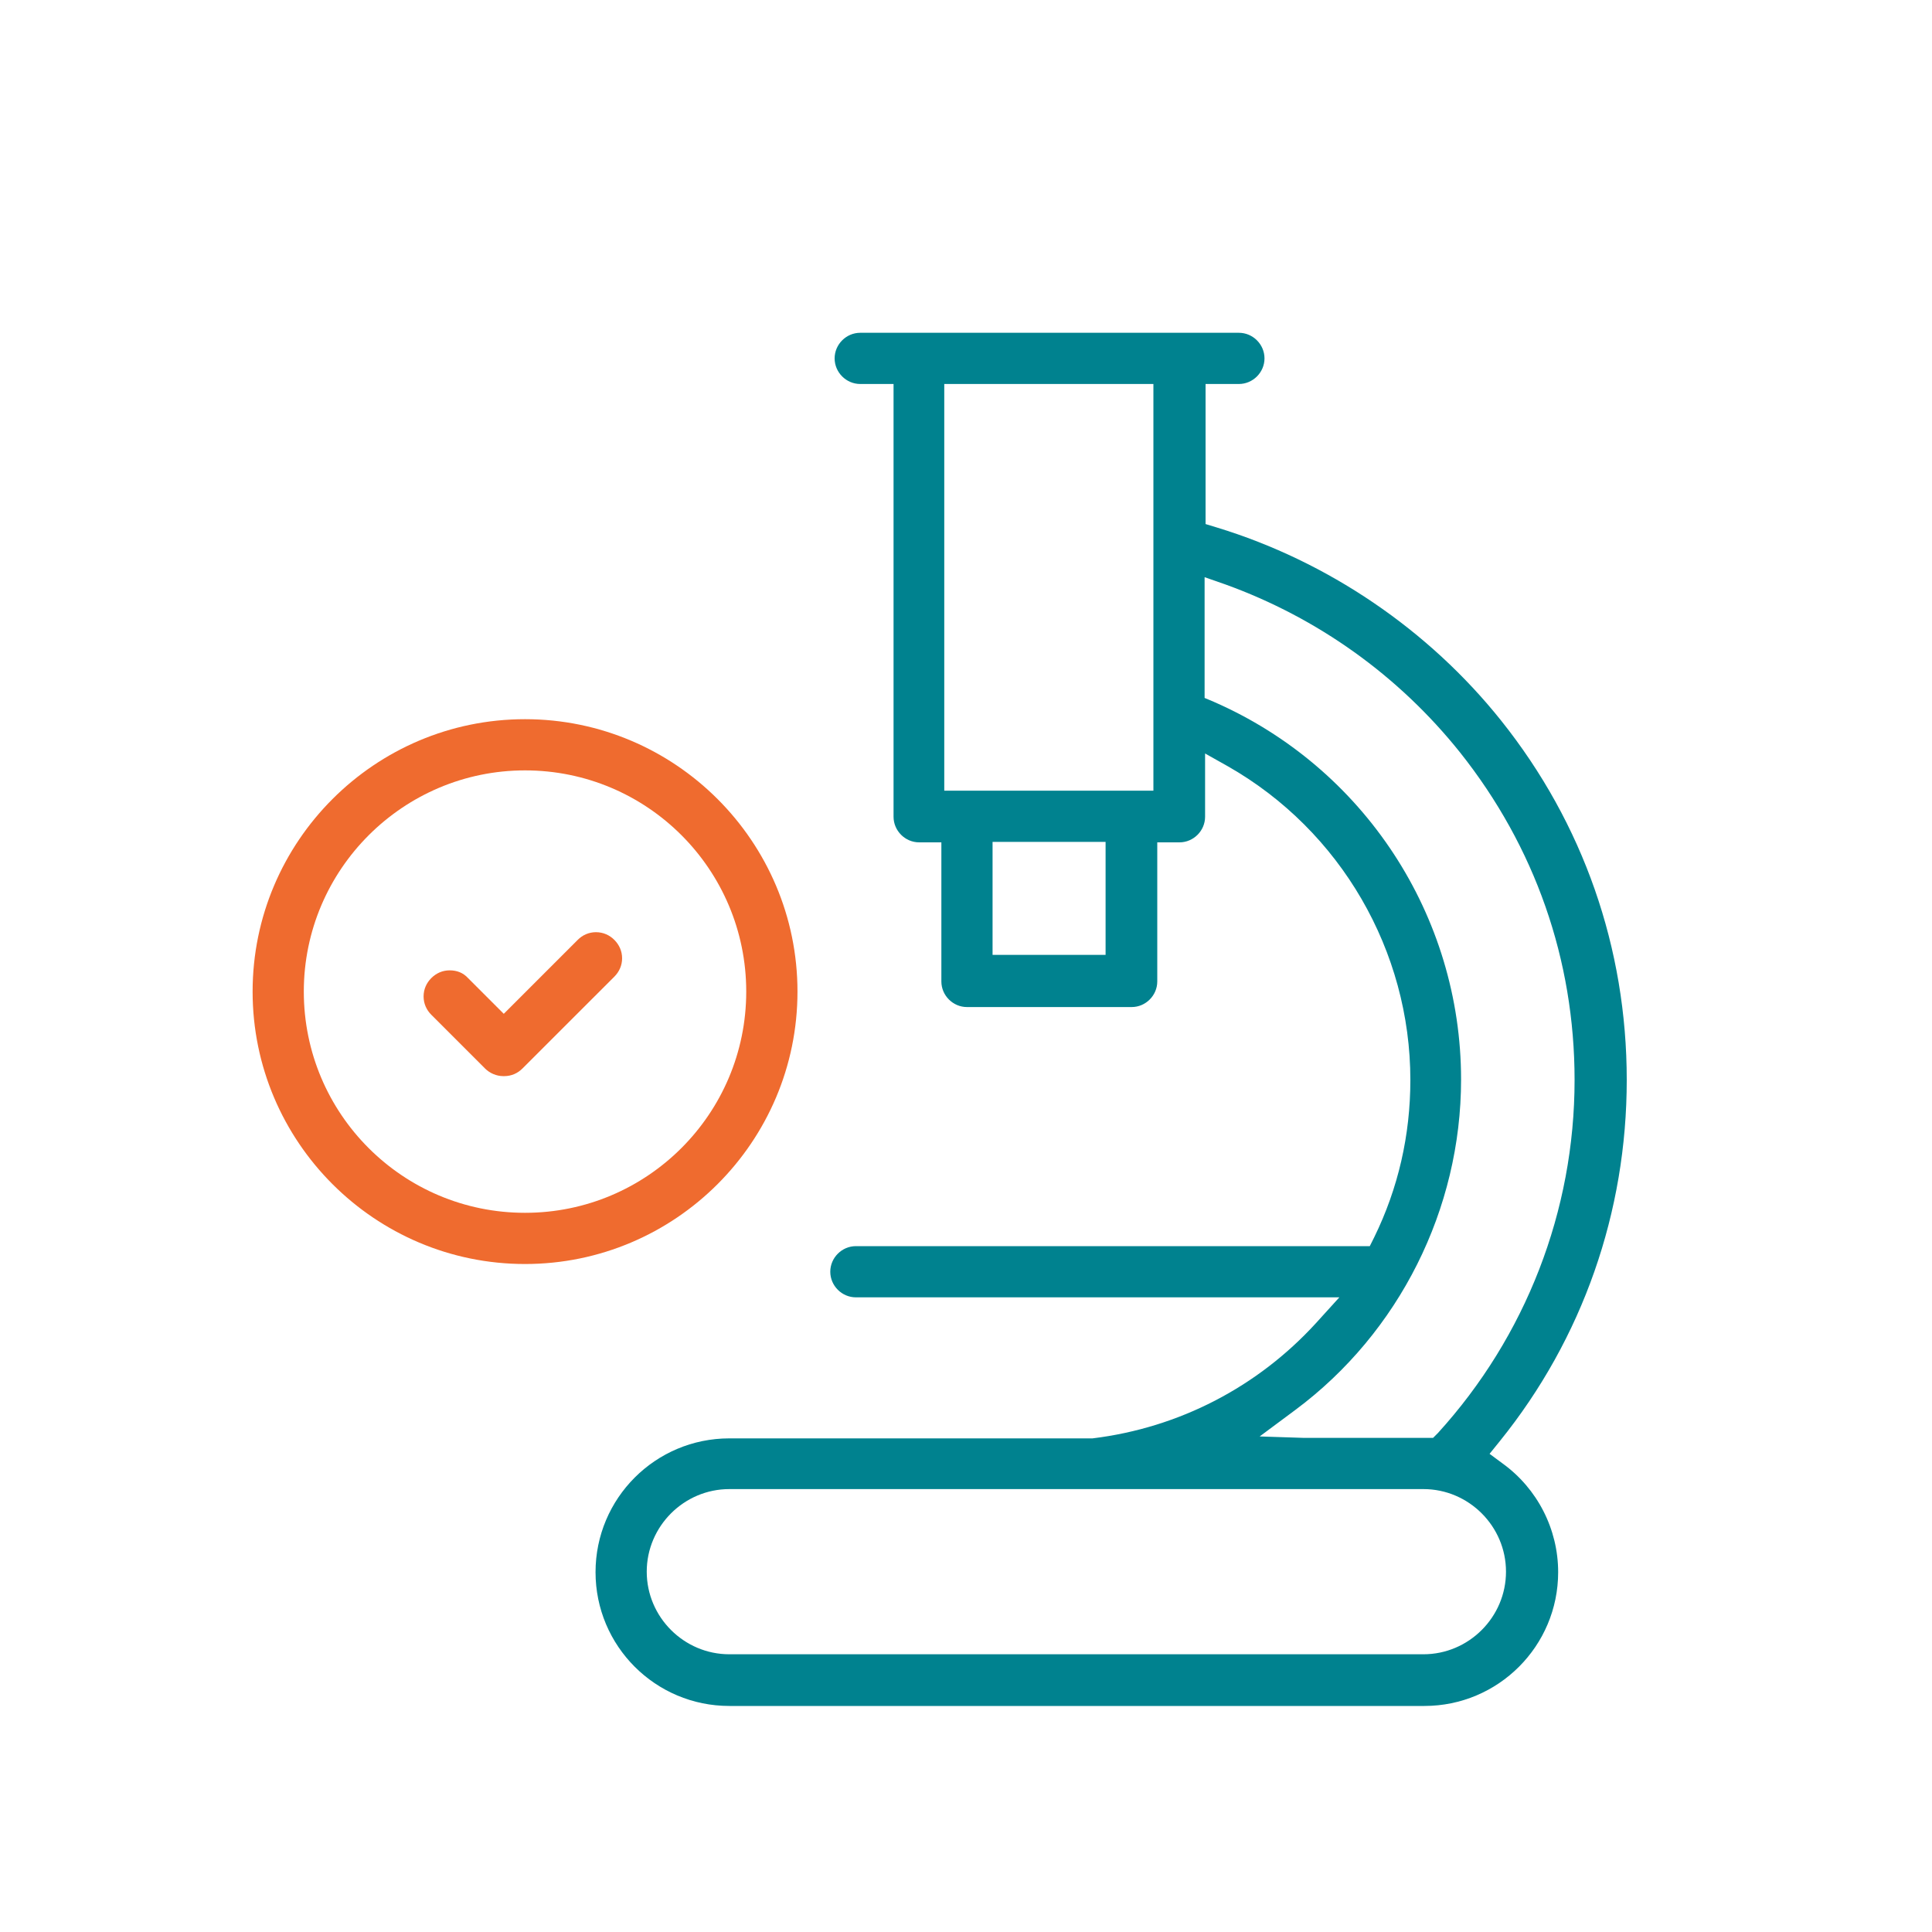
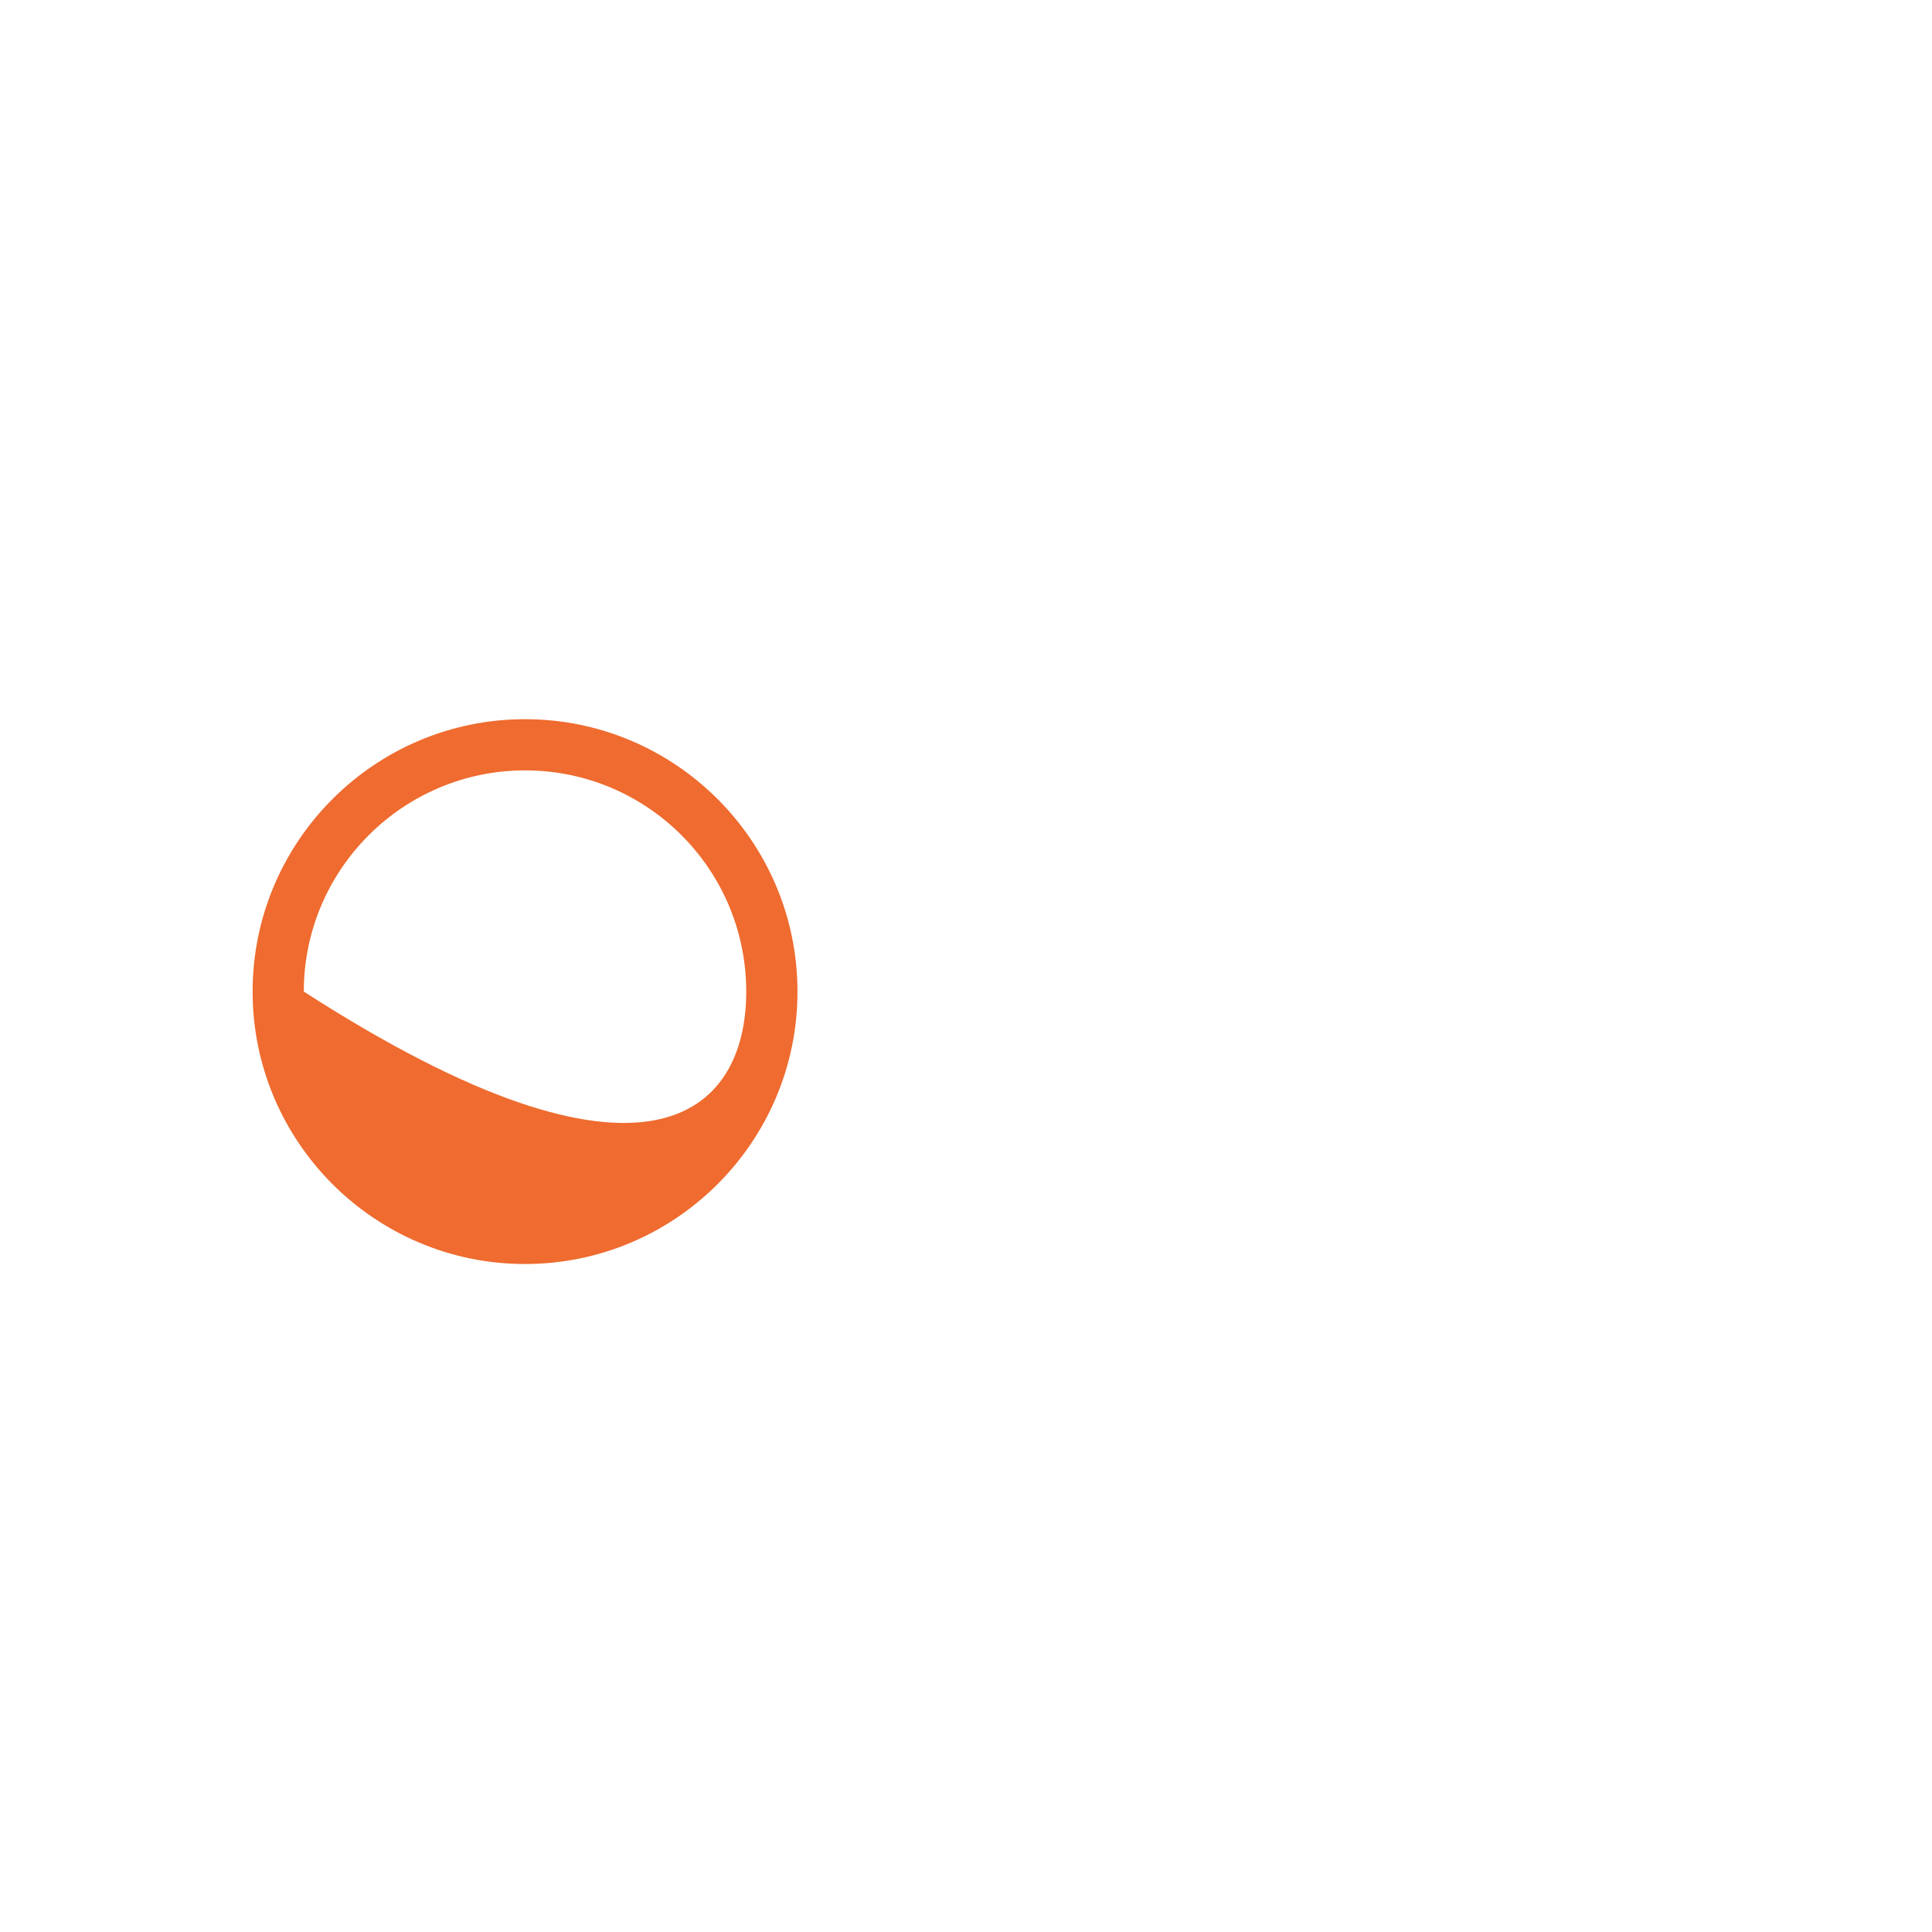
<svg xmlns="http://www.w3.org/2000/svg" width="40" height="40" viewBox="0 0 40 40" fill="none">
-   <path d="M15.1 35.32C13.57 35.32 12.33 34.08 12.33 32.55C12.33 31.02 13.57 29.78 15.1 29.78H22.62C24.42 29.56 26.04 28.71 27.24 27.4L27.73 26.86H17.72C17.43 26.86 17.19 26.62 17.19 26.33C17.19 26.04 17.43 25.8 17.72 25.8H28.36L28.45 25.62C28.95 24.6 29.2 23.5 29.2 22.36C29.2 19.69 27.76 17.2 25.43 15.87L24.95 15.6V16.91C24.95 17.2 24.71 17.44 24.42 17.44H23.96V20.32C23.96 20.61 23.72 20.85 23.43 20.85H20.02C19.73 20.85 19.49 20.61 19.49 20.32V17.44H19.03C18.74 17.44 18.5 17.2 18.5 16.91V7.95H17.81C17.52 7.95 17.28 7.71 17.28 7.42C17.28 7.13 17.52 6.89 17.81 6.89H25.65C25.94 6.89 26.18 7.13 26.18 7.42C26.18 7.71 25.94 7.95 25.65 7.95H24.96V10.85L25.19 10.92C27.49 11.62 29.58 13.04 31.08 14.92C32.78 17.05 33.68 19.63 33.68 22.36C33.68 25.09 32.77 27.71 31.05 29.84L30.84 30.1L31.11 30.3C31.83 30.82 32.26 31.66 32.26 32.55C32.26 34.08 31.02 35.32 29.49 35.32H15.12H15.1ZM15.1 30.83C14.16 30.83 13.39 31.6 13.39 32.54C13.39 33.48 14.16 34.25 15.1 34.25H29.47C30.41 34.25 31.18 33.48 31.18 32.54C31.18 31.6 30.41 30.83 29.47 30.83H15.1ZM29.52 29.77H29.67L29.77 29.67C31.59 27.67 32.6 25.07 32.6 22.36C32.6 19.87 31.78 17.53 30.23 15.58C28.96 13.99 27.28 12.79 25.37 12.1L24.94 11.95V14.45L25.13 14.53C28.24 15.89 30.25 18.96 30.25 22.35C30.25 25.03 28.97 27.59 26.82 29.19L26.08 29.74L27 29.77H28.78C29.16 29.77 29.46 29.77 29.51 29.77H29.52ZM20.55 19.77H22.89V17.43H20.55V19.77ZM19.55 16.37H23.88V7.95H19.55V16.37Z" fill="#00828F" />
-   <path d="M10.419 22.28C10.28 22.28 10.139 22.22 10.04 22.12L8.93 21.01C8.83 20.91 8.77 20.78 8.77 20.63C8.77 20.48 8.83 20.35 8.93 20.25C9.03 20.15 9.16 20.09 9.31 20.09C9.46 20.09 9.59 20.14 9.69 20.25L10.43 20.99L11.96 19.46C12.059 19.36 12.19 19.3 12.339 19.3C12.489 19.3 12.62 19.36 12.72 19.46C12.819 19.56 12.88 19.69 12.88 19.84C12.88 19.99 12.819 20.12 12.72 20.22L10.819 22.12C10.72 22.22 10.589 22.28 10.44 22.28H10.419Z" fill="#EF6B2F" />
-   <path d="M10.87 26.17C7.76 26.17 5.23 23.64 5.23 20.53C5.23 17.42 7.76 14.89 10.87 14.89C13.98 14.89 16.511 17.42 16.511 20.53C16.511 23.64 13.98 26.17 10.87 26.17ZM10.87 15.95C8.35 15.95 6.29 18 6.29 20.53C6.29 23.06 8.34 25.11 10.87 25.11C13.4 25.11 15.45 23.06 15.45 20.53C15.45 18 13.4 15.95 10.87 15.95Z" fill="#EF6B2F" />
+   <path d="M10.87 26.17C7.76 26.17 5.23 23.64 5.23 20.53C5.23 17.42 7.76 14.89 10.87 14.89C13.98 14.89 16.511 17.42 16.511 20.53C16.511 23.64 13.98 26.17 10.87 26.17ZM10.87 15.95C8.35 15.95 6.29 18 6.29 20.53C13.4 25.11 15.45 23.06 15.45 20.53C15.45 18 13.4 15.95 10.87 15.95Z" fill="#EF6B2F" />
</svg>